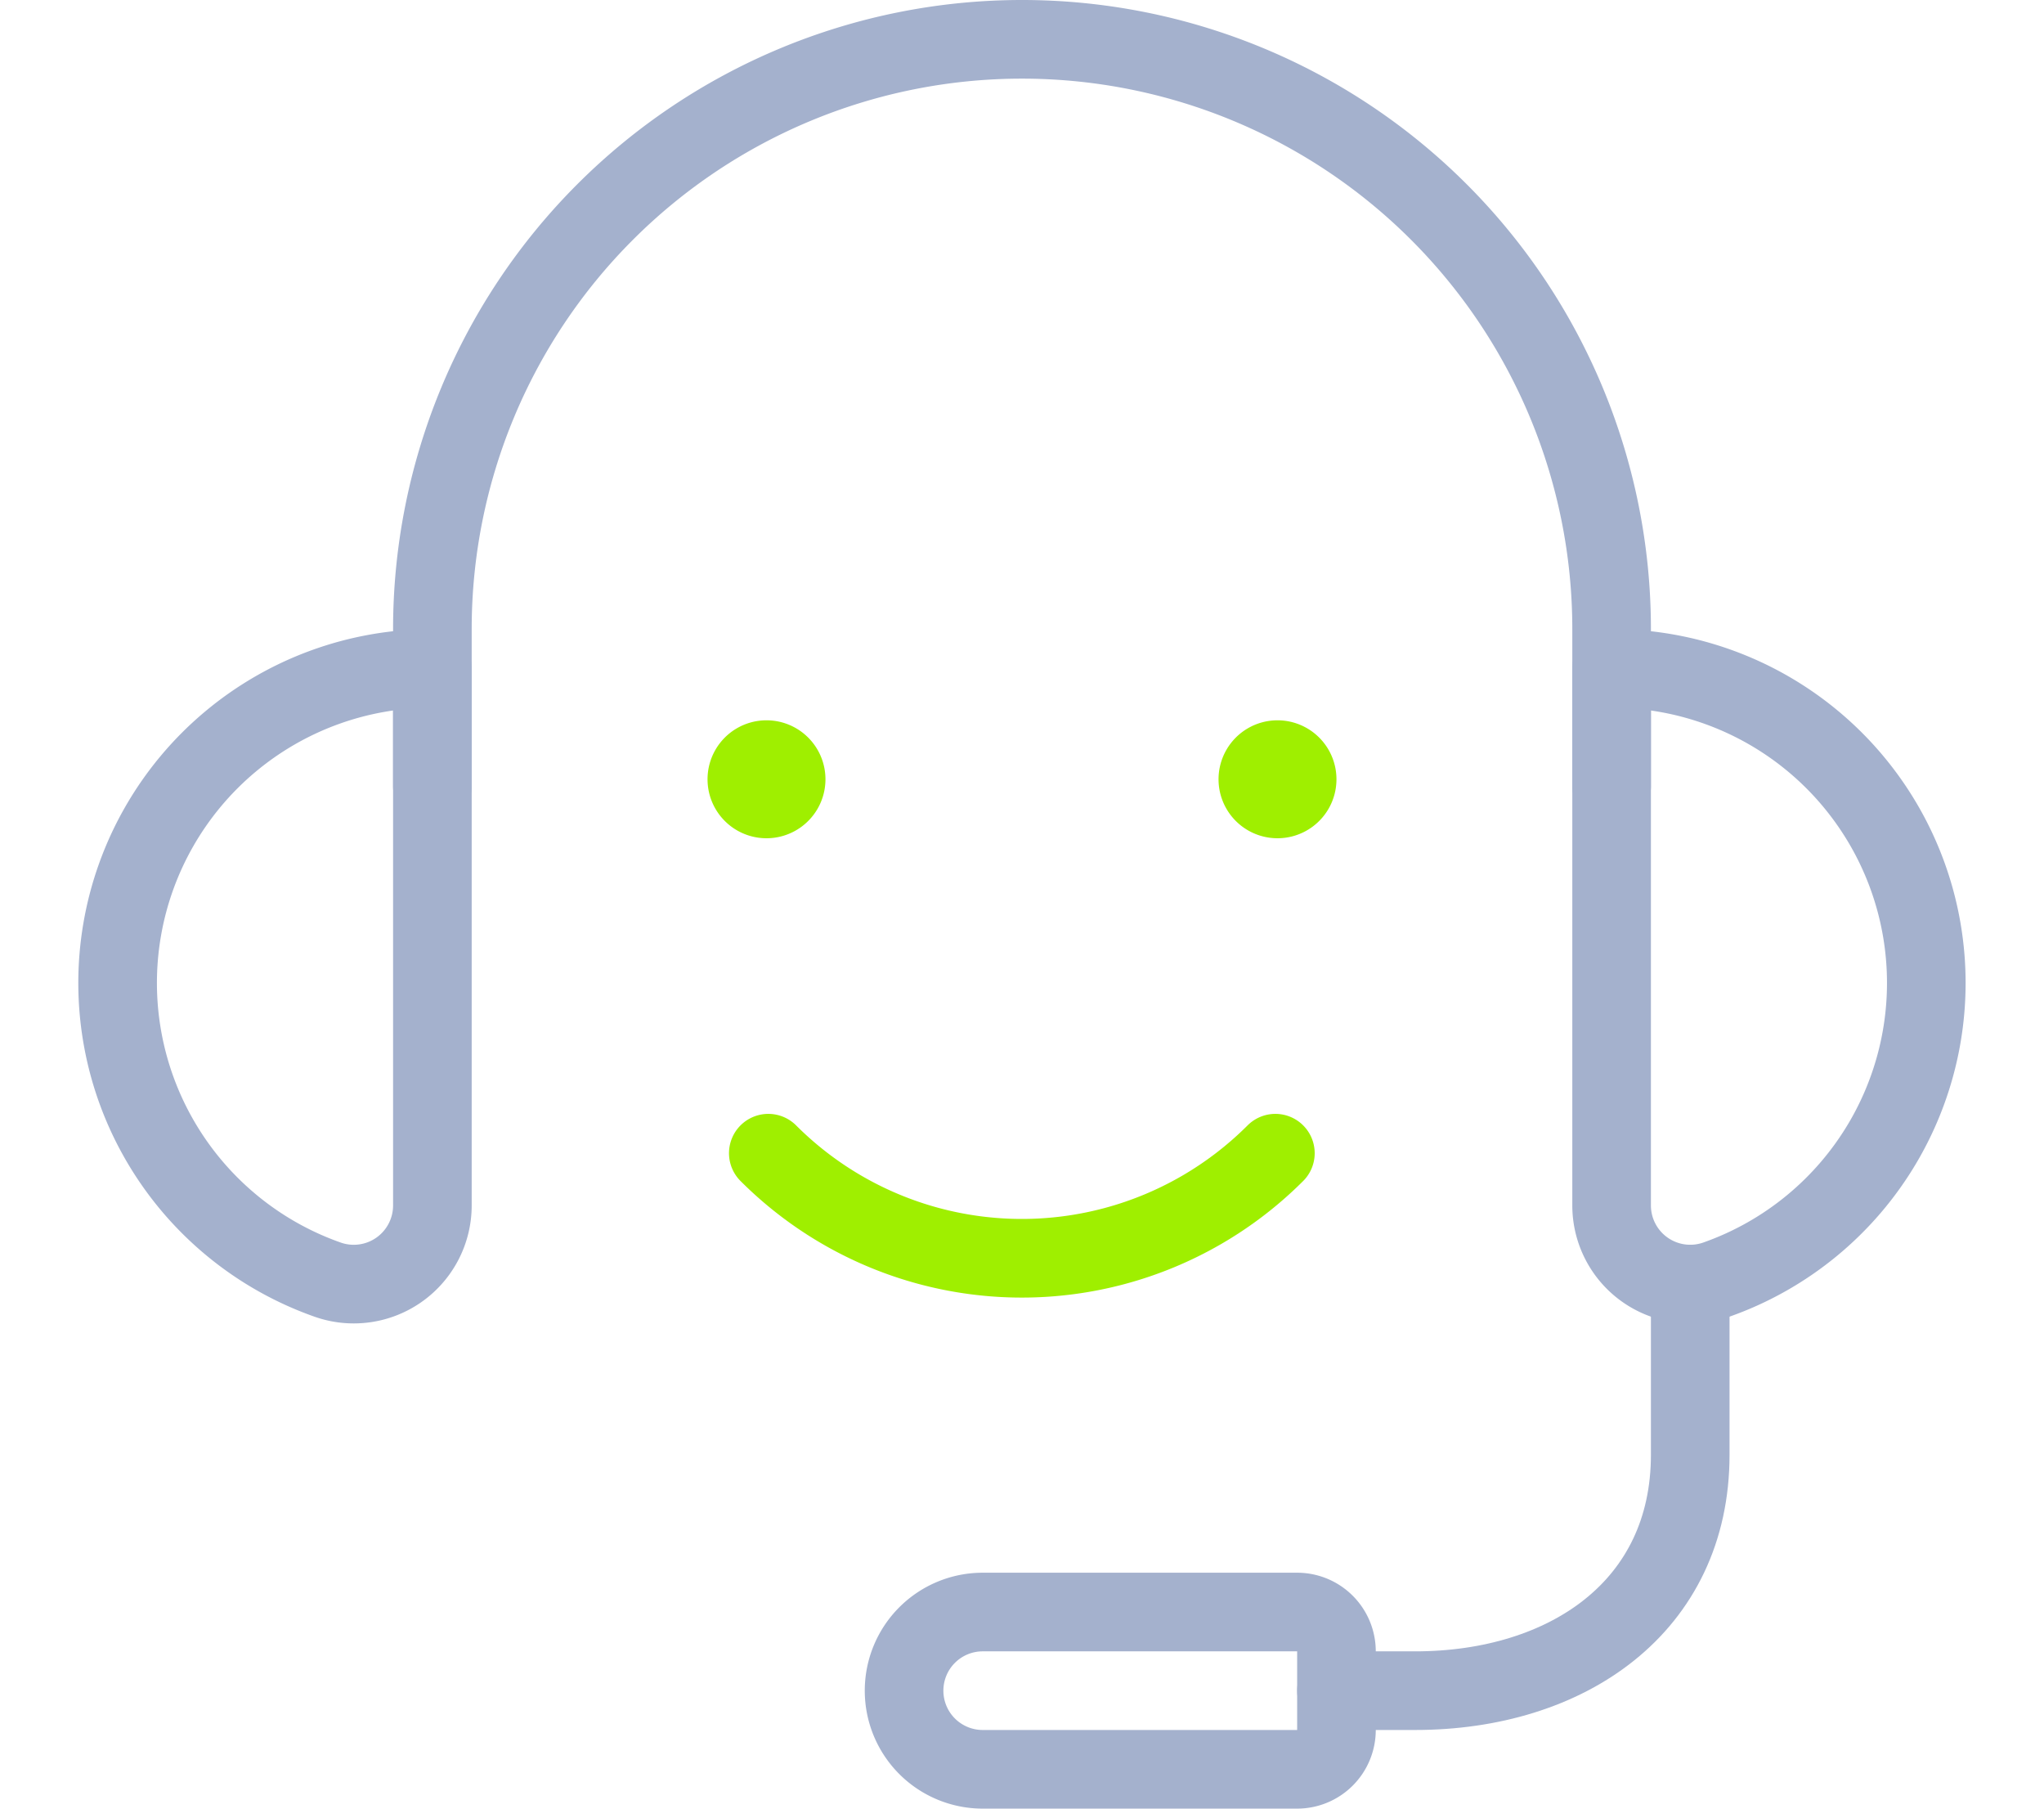
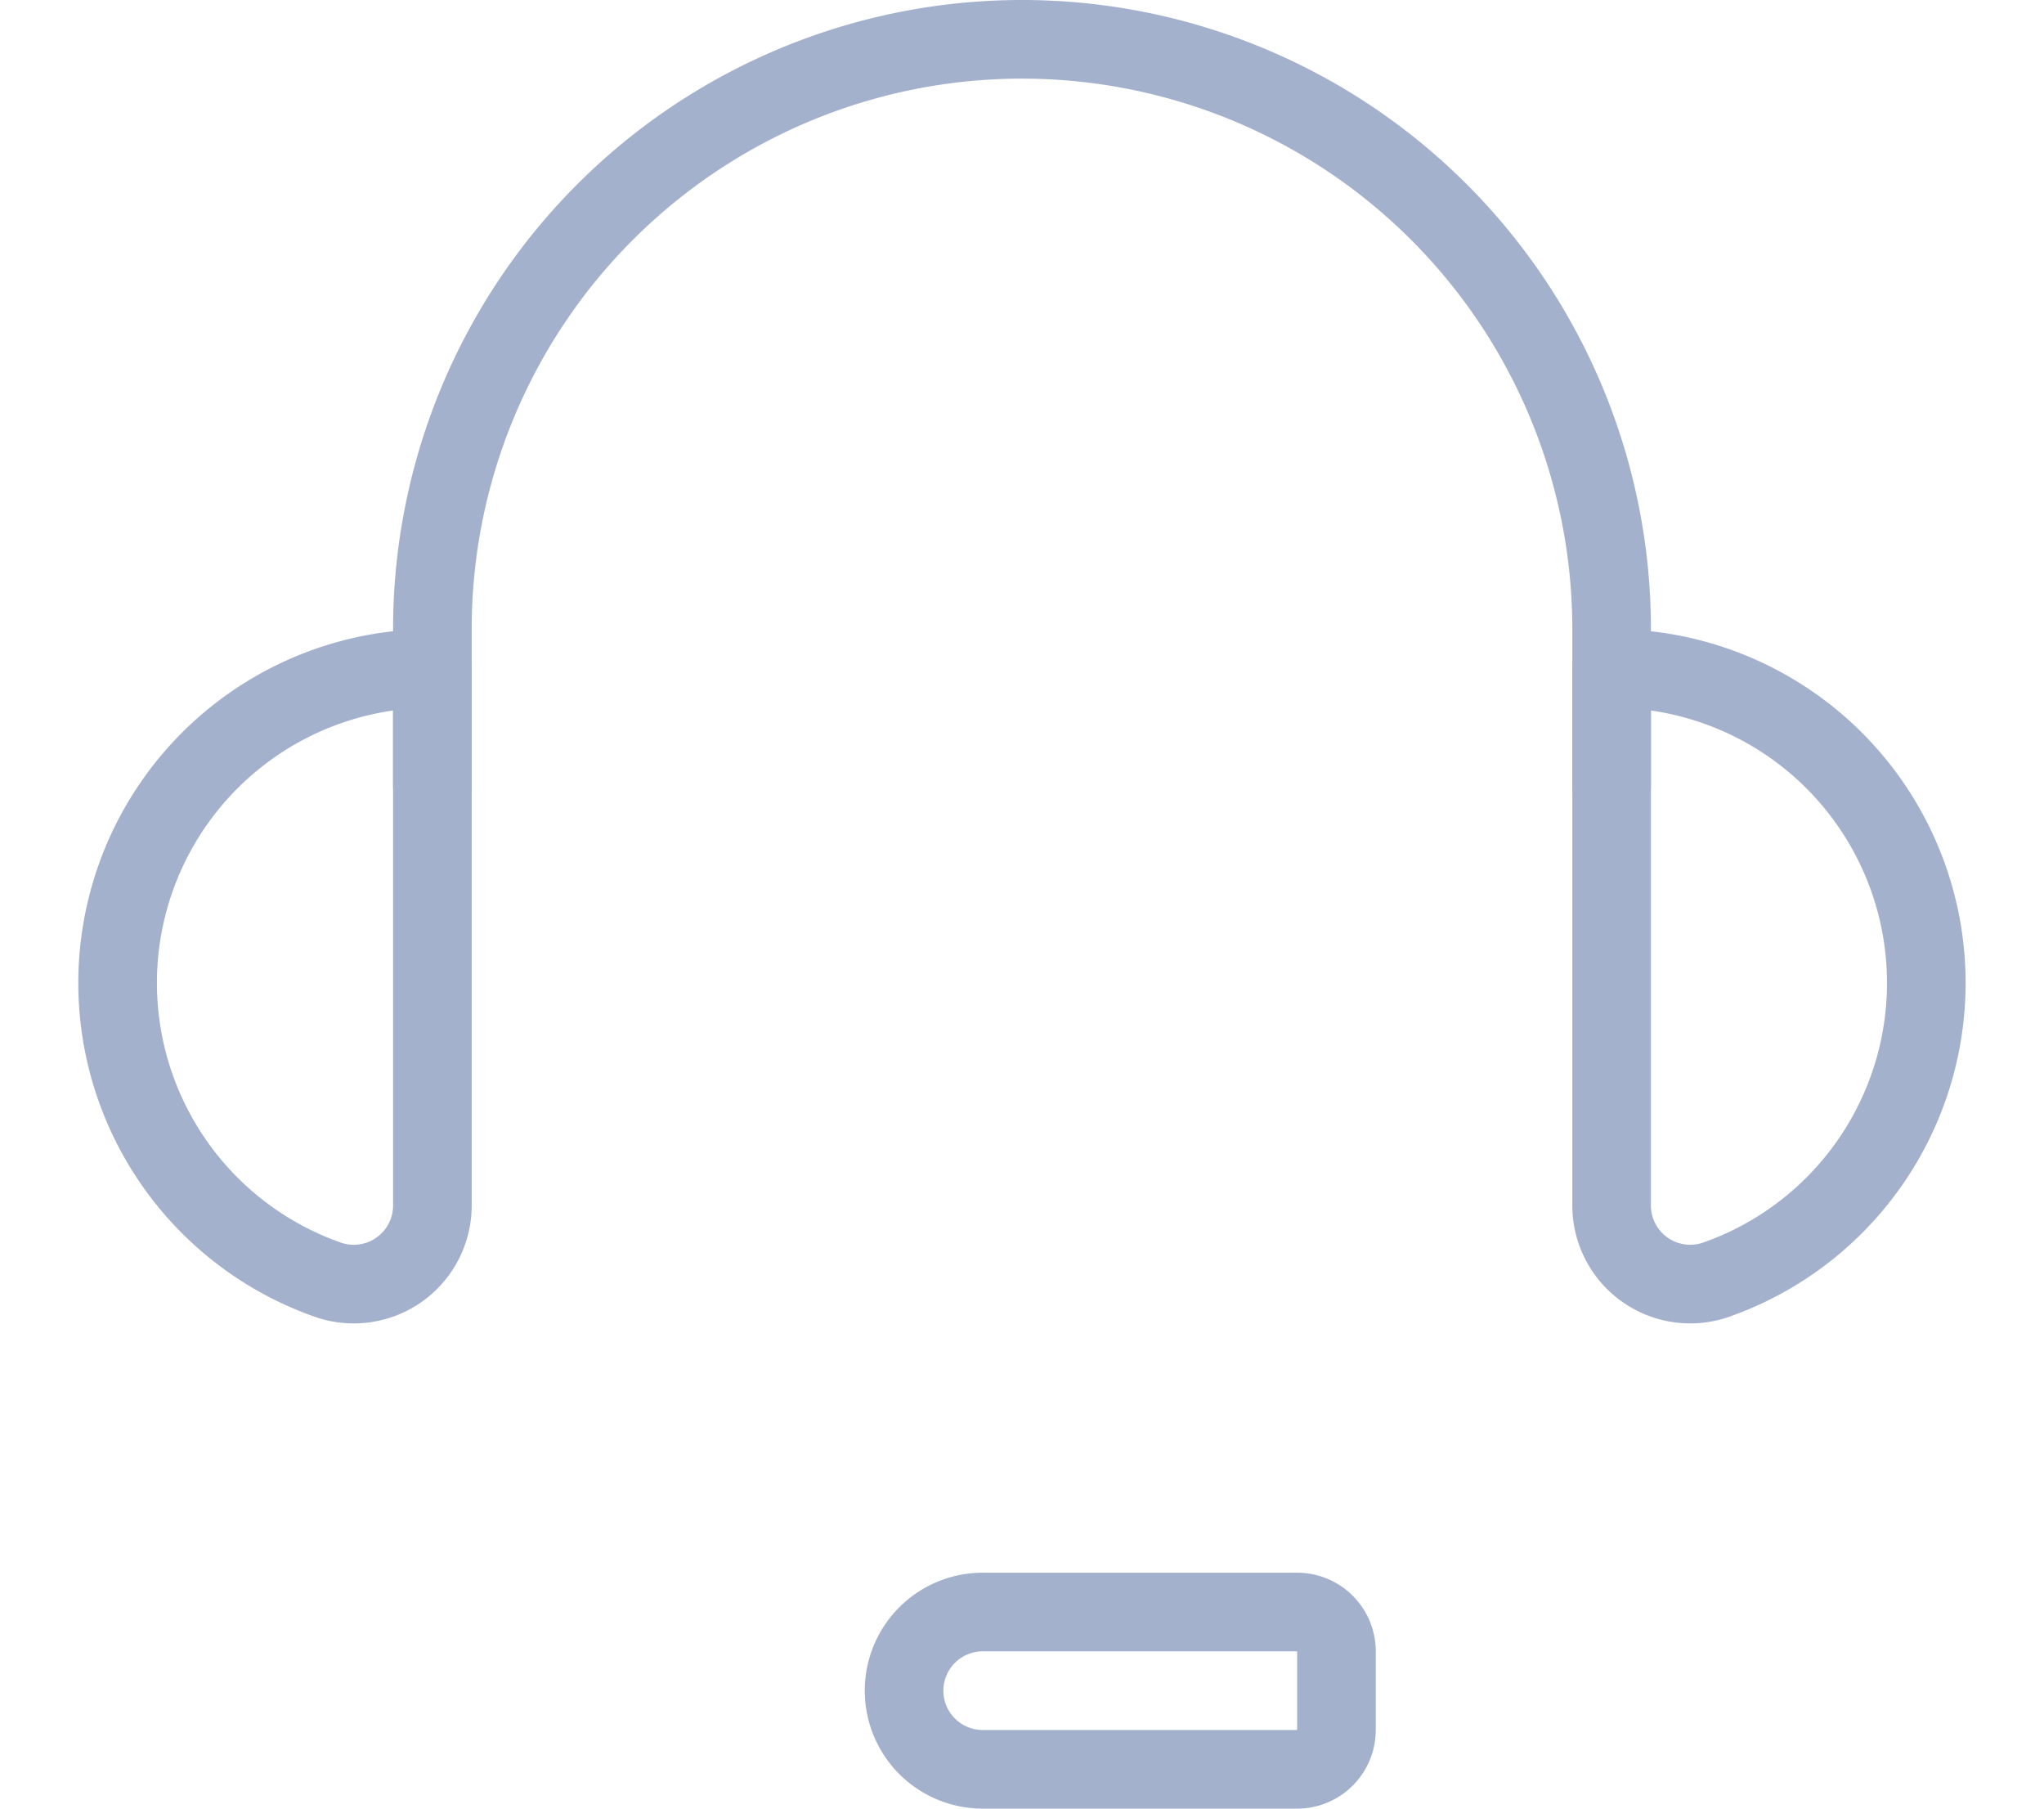
<svg xmlns="http://www.w3.org/2000/svg" width="26" height="23" fill="none">
-   <path d="M17 21.5h1c1.934 0 3.5-1.067 3.5-3v-2.17" stroke="#A4B1CD" stroke-linecap="round" stroke-linejoin="round" />
  <path clip-rule="evenodd" d="M20.5 8.5a4 4 0 011.334 7.772 1 1 0 01-1.334-.942V8.5zm-15 0a4 4 0 00-1.335 7.772A1 1 0 005.5 15.33V8.5z" stroke="#A4B1CD" stroke-linecap="round" stroke-linejoin="round" />
  <path d="M20.5 10V8a7.5 7.5 0 00-15 0v2" stroke="#A4B1CD" stroke-linecap="round" stroke-linejoin="round" />
  <path clip-rule="evenodd" d="M12.5 20.5h4a.5.5 0 01.5.5v1a.5.5 0 01-.5.5h-4a1 1 0 01-1-1v0a1 1 0 011-1z" stroke="#A4B1CD" stroke-linecap="round" stroke-linejoin="round" />
-   <path d="M16.223 14.665a4.56 4.56 0 01-6.45 0M9.75 9.66a.25.25 0 110 .5.25.25 0 010-.5m6.5 0a.25.25 0 110 .5.25.25 0 010-.5" stroke="#9FEF00" stroke-linecap="round" stroke-linejoin="round" />
</svg>